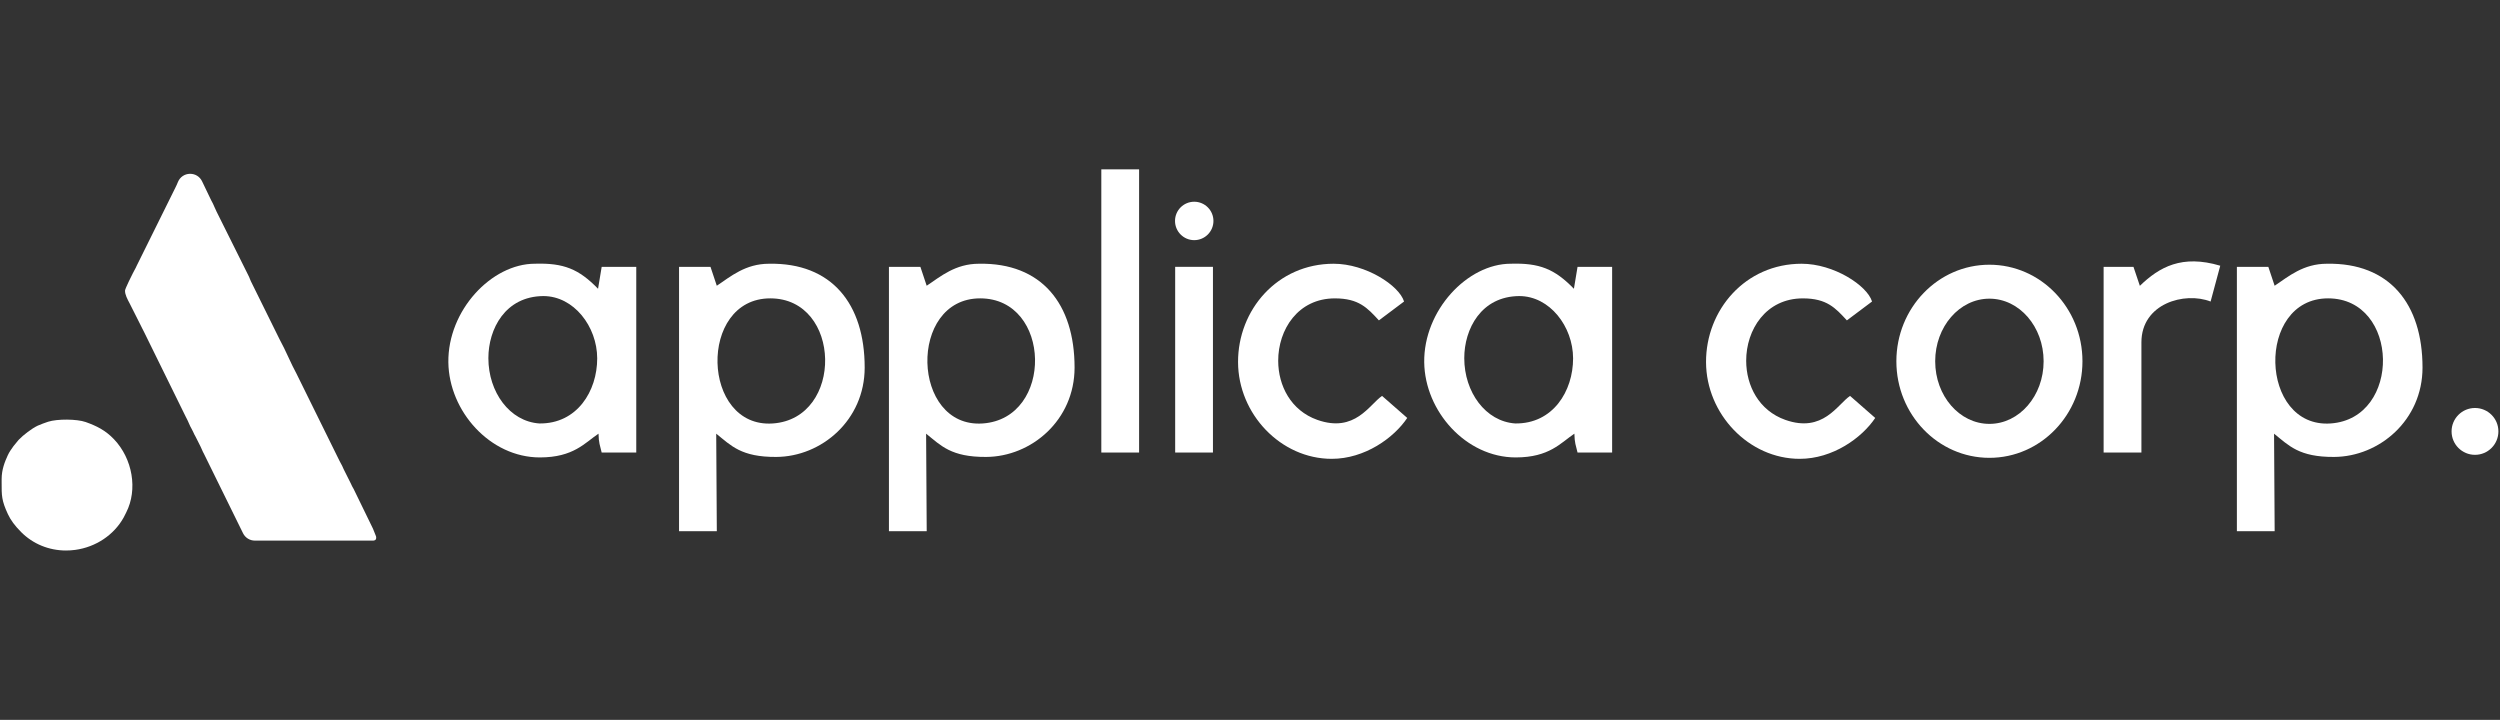
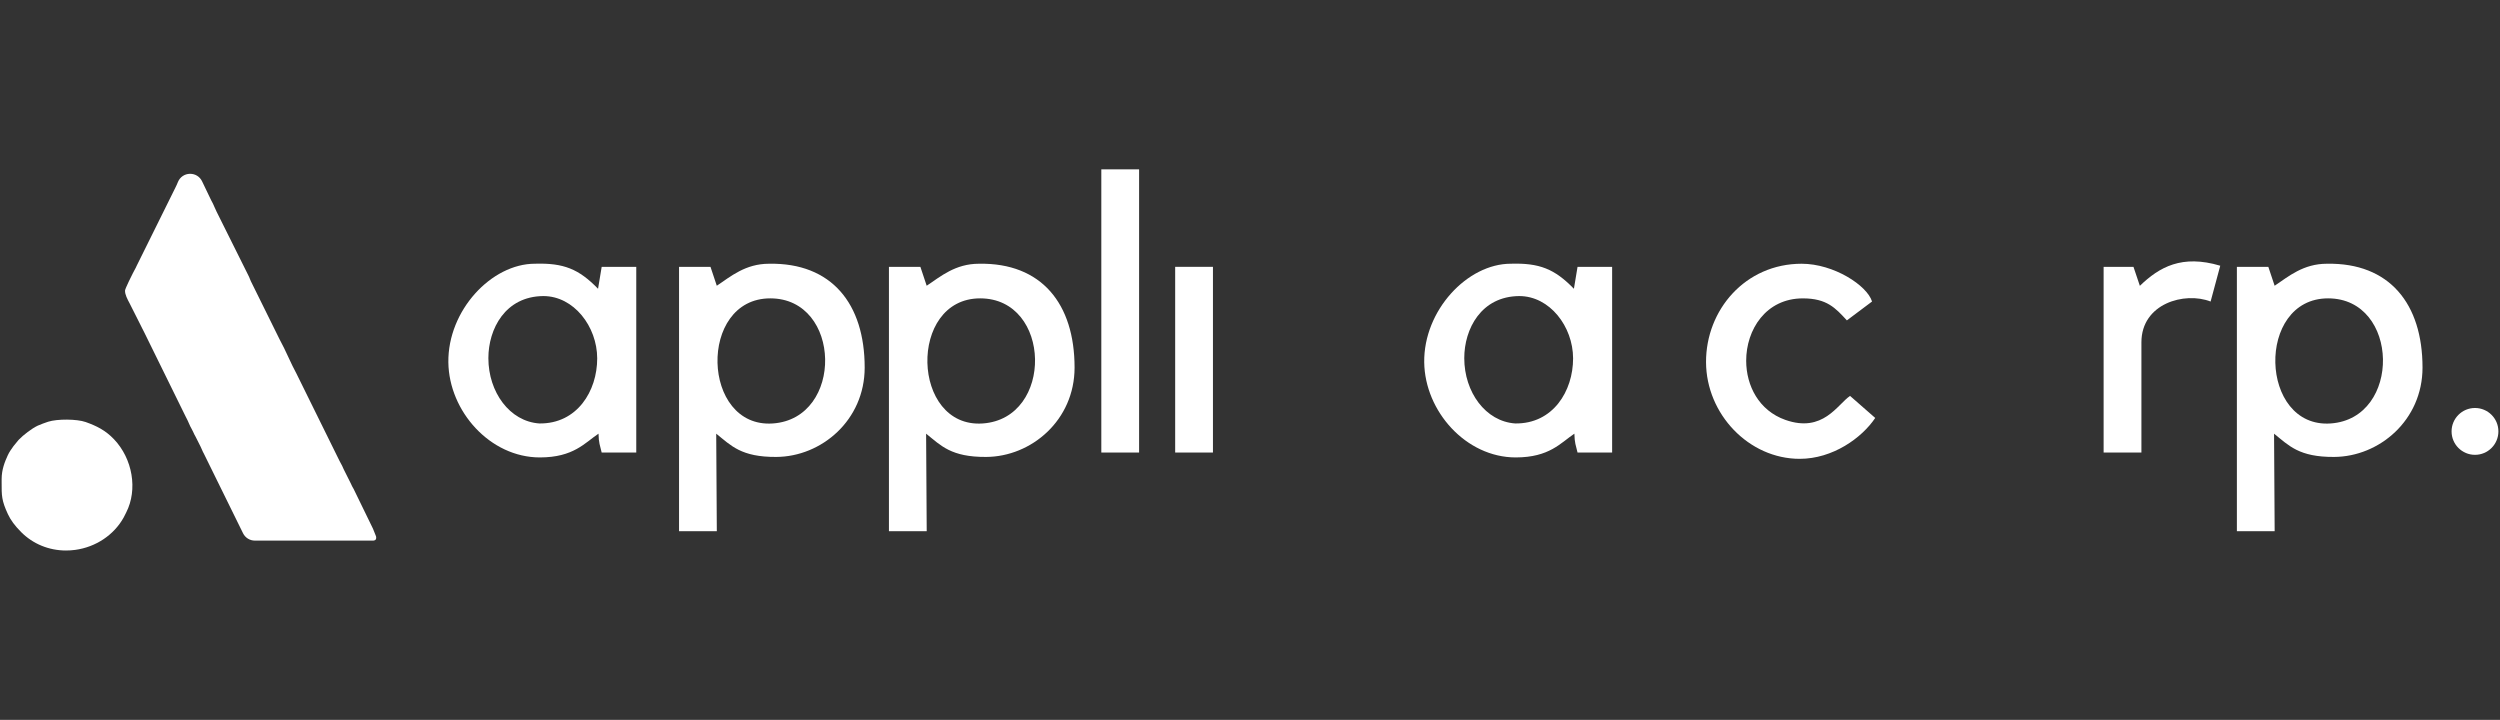
<svg xmlns="http://www.w3.org/2000/svg" version="1.1" id="Capa_1" x="0px" y="0px" viewBox="0 0 1124.49 323.8" style="enable-background:new 0 0 1124.49 323.8;" xml:space="preserve">
  <rect x="0" y="0" width="1124.49" height="323.8" fill="#333333" stroke="none" />
  <style type="text/css">
	.st0{fill:#FFFFFF;}
	.st1{fill-rule:evenodd;clip-rule:evenodd;fill:#FFFFFF;}
</style>
  <g>
    <g>
      <path class="st0" d="M169.14,241.25c-0.61-1.48-1.3-3.32-1.37-3.43c-0.06-0.09-8.71-17.89-8.71-17.89l-0.4-0.71    c-0.26-0.45-0.36-0.62-0.78-1.58l-3.26-6.51c-0.15-0.3-0.26-0.55-0.36-0.79c-0.1-0.24-0.19-0.47-0.32-0.72    c-0.25-0.52-0.48-0.92-0.7-1.32c-0.18-0.31-0.36-0.62-0.54-1.01l-19.39-39.31c-1.15-2.08-2.32-4.58-3.55-7.22    c-1.3-2.8-2.65-5.69-4.04-8.19l-12.9-26.11c-0.19-0.42-0.32-0.76-0.45-1.08c-0.19-0.49-0.36-0.94-0.64-1.45L97.4,95.17    c-0.35-0.69-0.64-1.37-0.93-2.04c-0.45-1.04-0.92-2.12-1.49-3.06l-4.09-8.52c-1-2.09-3.04-3.37-5.35-3.37c-0.05,0-0.11,0-0.16,0    c-2.37,0.06-4.42,1.46-5.33,3.65c-0.36,0.86-0.67,1.62-0.96,2.16l-17.53,35.39c-0.43,0.98-0.71,1.48-1.05,2.09    c-0.21,0.38-0.43,0.79-0.72,1.36c-0.04,0.07-3.56,7.02-3.56,7.9c0,1.81,1.01,3.72,2.09,5.75c0.45,0.84,0.92,1.73,1.36,2.7    l3.4,6.74c0.32,0.7,0.65,1.33,0.97,1.95c0.24,0.45,0.47,0.88,0.69,1.34l18.74,38.11l0.31,0.6c0.42,0.82,0.8,1.56,1.23,2.6    c0.46,1.12,0.76,1.64,1.06,2.17c0.21,0.37,0.43,0.75,0.73,1.42c0.58,1.3,0.79,1.67,1.16,2.31l2.27,4.51    c0.23,0.48,0.4,0.87,0.55,1.22c0.3,0.69,0.55,1.27,1.02,2.12l17.5,35.57c1.01,2.05,3.06,3.32,5.33,3.32h52.78    c0,0,1.04,0.12,1.51-0.41C169.41,242.21,169.14,241.25,169.14,241.25z" />
      <path class="st0" d="M38.54,189.83c-3.94-1.39-12.79-1.46-16.91-0.13c-1.03,0.34-3.46,1.2-4.68,1.77c-2.74,1.3-6.5,4.24-8.42,6.23    c-0.12,0.13-0.23,0.25-0.34,0.38l-2.12,2.59c-0.89,1.24-1.9,2.64-2.54,4.05c-1.35,2.94-2.79,6.43-2.79,10.81l0,1.54    c-0.02,5.87-0.03,8.06,2.8,14.16c1.24,2.68,3.13,5.25,5.94,8.07c5.36,5.39,12.56,8.32,20.21,8.32c1.37,0,2.75-0.09,4.15-0.28    c9.24-1.26,17.36-6.67,21.73-14.47c0.31-0.55,0.59-1.13,0.86-1.68l0.36-0.72c5.21-10.24,2.89-24.07-5.52-32.9    C47.42,193.53,43.4,191.56,38.54,189.83z" />
    </g>
    <g>
-       <path class="st0" d="M537.16,90.74c4.77,0,8.64,3.87,8.64,8.64c0,4.77-3.87,8.64-8.64,8.64c-4.77,0-8.64-3.87-8.64-8.64    C528.51,94.61,532.38,90.74,537.16,90.74" />
      <path class="st0" d="M322.41,128.53l-2.83-8.49h-14.15v118.88h16.99l-0.27-43.86c6.71,5.4,11.23,10.55,26.99,10.47    c20.38-0.1,39.79-16.55,39.79-40.2c0-28.68-14.85-47.21-42.99-46.7C335.29,118.63,328.68,124.33,322.41,128.53 M346.47,134.2    c32.2,0,33.22,54.04,1.14,56.27C315.42,192.7,313.84,134.2,346.47,134.2" />
      <path class="st0" d="M242.83,205.75c15.16,0,20.26-6.59,26.38-10.69c0.1,4.31,0.65,5.15,1.42,8.49h15.56v-83.5h-15.56l-1.63,9.84    c-8.68-8.95-15.53-11.65-28.37-11.27c-19.57,0-39.25,21.01-38.96,44.35C201.95,184.97,220.44,205.75,242.83,205.75 M219.67,161.09    c0-13.13,7.58-27.79,24.73-27.92c13.69,0,24.18,13.67,24.22,28.01c0.02,14.73-9.05,29.51-26.03,29.29    C229.25,189.57,219.67,176.37,219.67,161.09" />
-       <path class="st0" d="M599,206.38c14.86,0,27.94-9.39,33.97-18.39l-11.32-9.91c-5.67,3.8-12.13,16.79-29.12,10.78    c-11.92-4.22-17.57-15.39-17.6-26.54c-0.03-14.07,8.9-28.11,25.49-28.11c10.76,0,14.65,4.3,19.8,9.9l11.32-8.49    c-2.18-7.19-17.18-16.99-31.66-16.99c-25.37,0-43.08,20.79-43.01,44.25C556.94,186.26,576.11,206.38,599,206.38" />
      <rect x="495.37" y="76.17" class="st0" width="16.99" height="127.38" />
      <path class="st0" d="M962.5,128.57l-2.87-8.53H946.2v83.5h17v-49.55c0-17.49,19.45-22.92,31.12-18.36l4.34-16.11    C981.44,114.39,971.26,120.09,962.5,128.57" />
      <path class="st0" d="M416.82,128.53l-2.83-8.49h-14.15v118.88h16.99l-0.27-43.86c6.71,5.4,11.23,10.55,26.99,10.47    c20.38-0.1,39.79-16.55,39.79-40.2c0-28.68-14.85-47.21-42.99-46.7C429.71,118.63,423.1,124.33,416.82,128.53 M440.88,134.2    c32.2,0,33.22,54.04,1.14,56.27C409.83,192.7,408.25,134.2,440.88,134.2" />
      <rect x="528.59" y="120.02" class="st0" width="16.99" height="83.53" />
      <path class="st0" d="M681.77,205.75c15.16,0,20.26-6.59,26.38-10.69c0.1,4.31,0.65,5.15,1.42,8.49h15.56v-83.5h-15.56l-1.63,9.84    c-8.68-8.95-15.53-11.65-28.37-11.27c-19.57,0-39.25,21.01-38.96,44.35C640.89,184.97,659.39,205.75,681.77,205.75 M658.62,161.09    c0-13.13,7.58-27.79,24.73-27.92c13.69,0,24.18,13.67,24.22,28.01c0.02,14.73-9.05,29.51-26.03,29.29    C668.2,189.57,658.62,176.37,658.62,161.09" />
      <path class="st0" d="M809.5,206.38c14.86,0,27.94-9.39,33.97-18.39l-11.32-9.91c-5.67,3.8-12.13,16.79-29.12,10.78    c-11.92-4.22-17.57-15.39-17.6-26.54c-0.03-14.07,8.9-28.11,25.49-28.11c10.76,0,14.65,4.3,19.8,9.9l11.32-8.49    c-2.18-7.19-17.18-16.99-31.66-16.99c-25.37,0-43.08,20.79-43.01,44.25C767.44,186.26,786.61,206.38,809.5,206.38" />
      <path class="st0" d="M1023.12,128.53l-2.83-8.49h-14.15v118.88h16.99l-0.27-43.86c6.71,5.4,11.23,10.55,26.99,10.47    c20.38-0.1,39.79-16.55,39.79-40.2c0-28.68-14.85-47.21-42.99-46.7C1036,118.63,1029.39,124.33,1023.12,128.53 M1047.17,134.2    c32.2,0,33.22,54.04,1.14,56.27C1016.13,192.7,1014.54,134.2,1047.17,134.2" />
      <path class="st0" d="M1113.24,183.51c5.81,0,10.53,4.71,10.53,10.53c0,5.82-4.71,10.54-10.53,10.54    c-5.81,0-10.53-4.71-10.53-10.54C1102.71,188.23,1107.43,183.51,1113.24,183.51" />
-       <path class="st1" d="M894.83,134.34c13.47,0,24.38,12.61,24.38,28.16s-10.91,28.16-24.38,28.16c-13.47,0-24.39-12.61-24.39-28.16    S881.36,134.34,894.83,134.34 M894.83,119.07c23.11,0,41.85,19.45,41.85,43.43s-18.74,43.43-41.85,43.43s-41.85-19.45-41.85-43.43    S871.72,119.07,894.83,119.07" />
    </g>
  </g>
</svg>